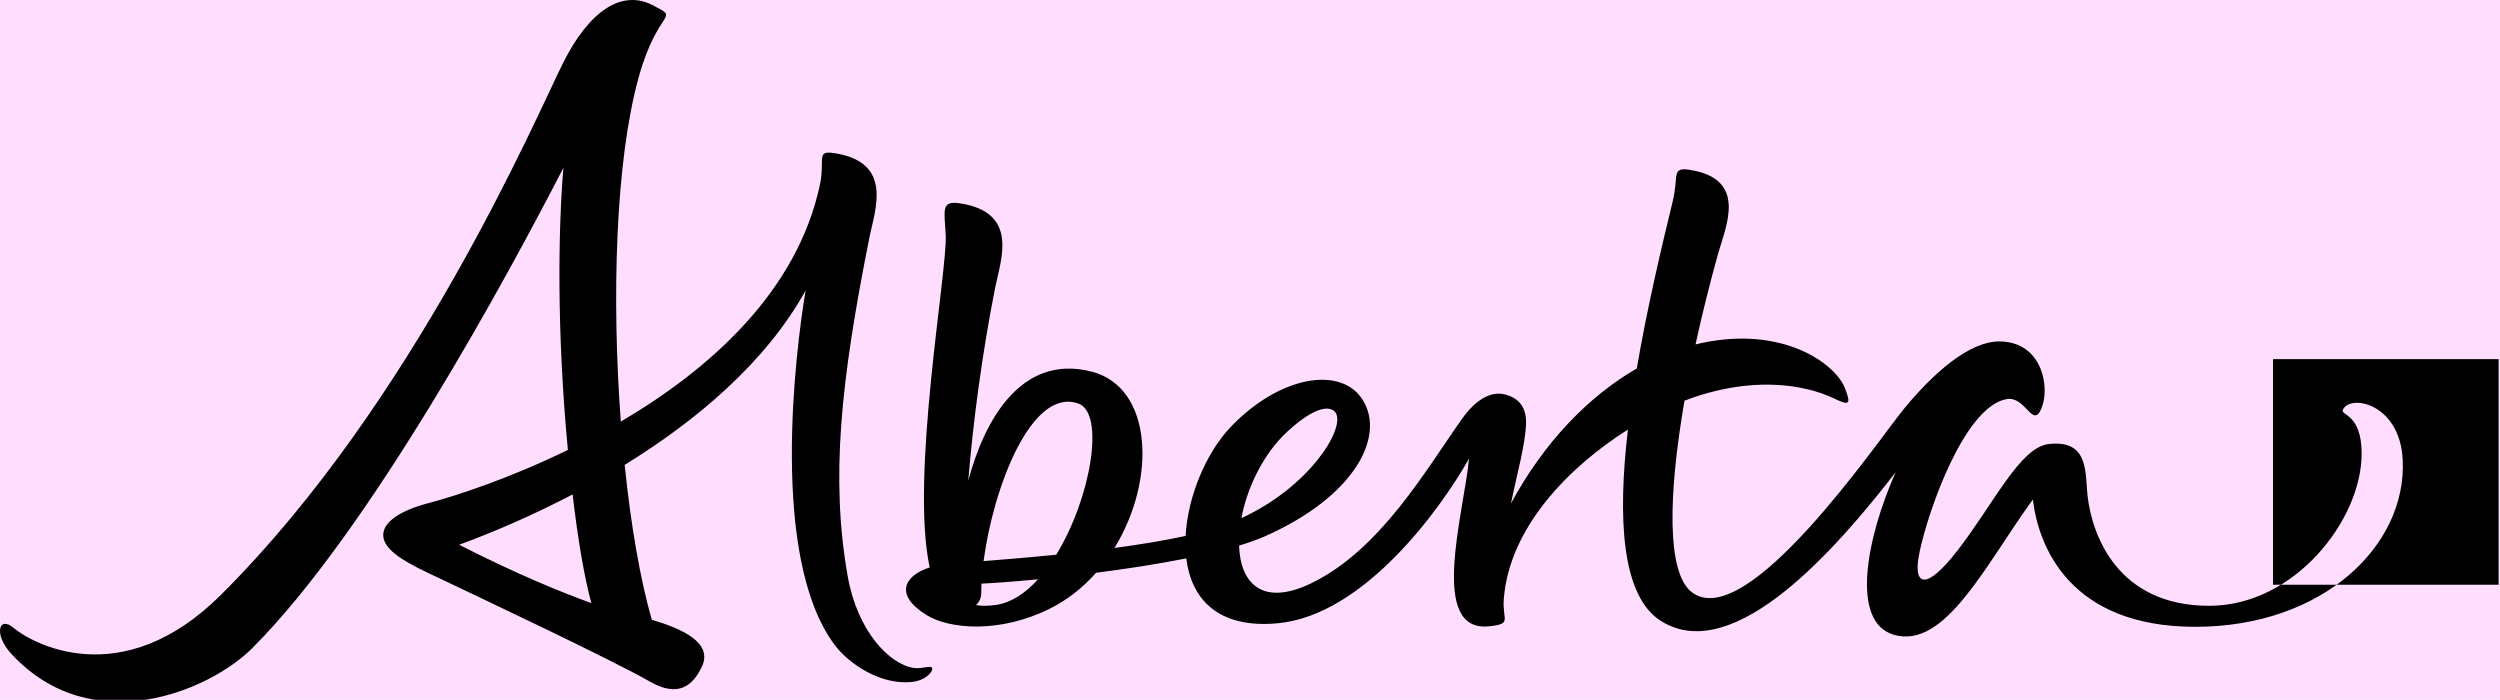
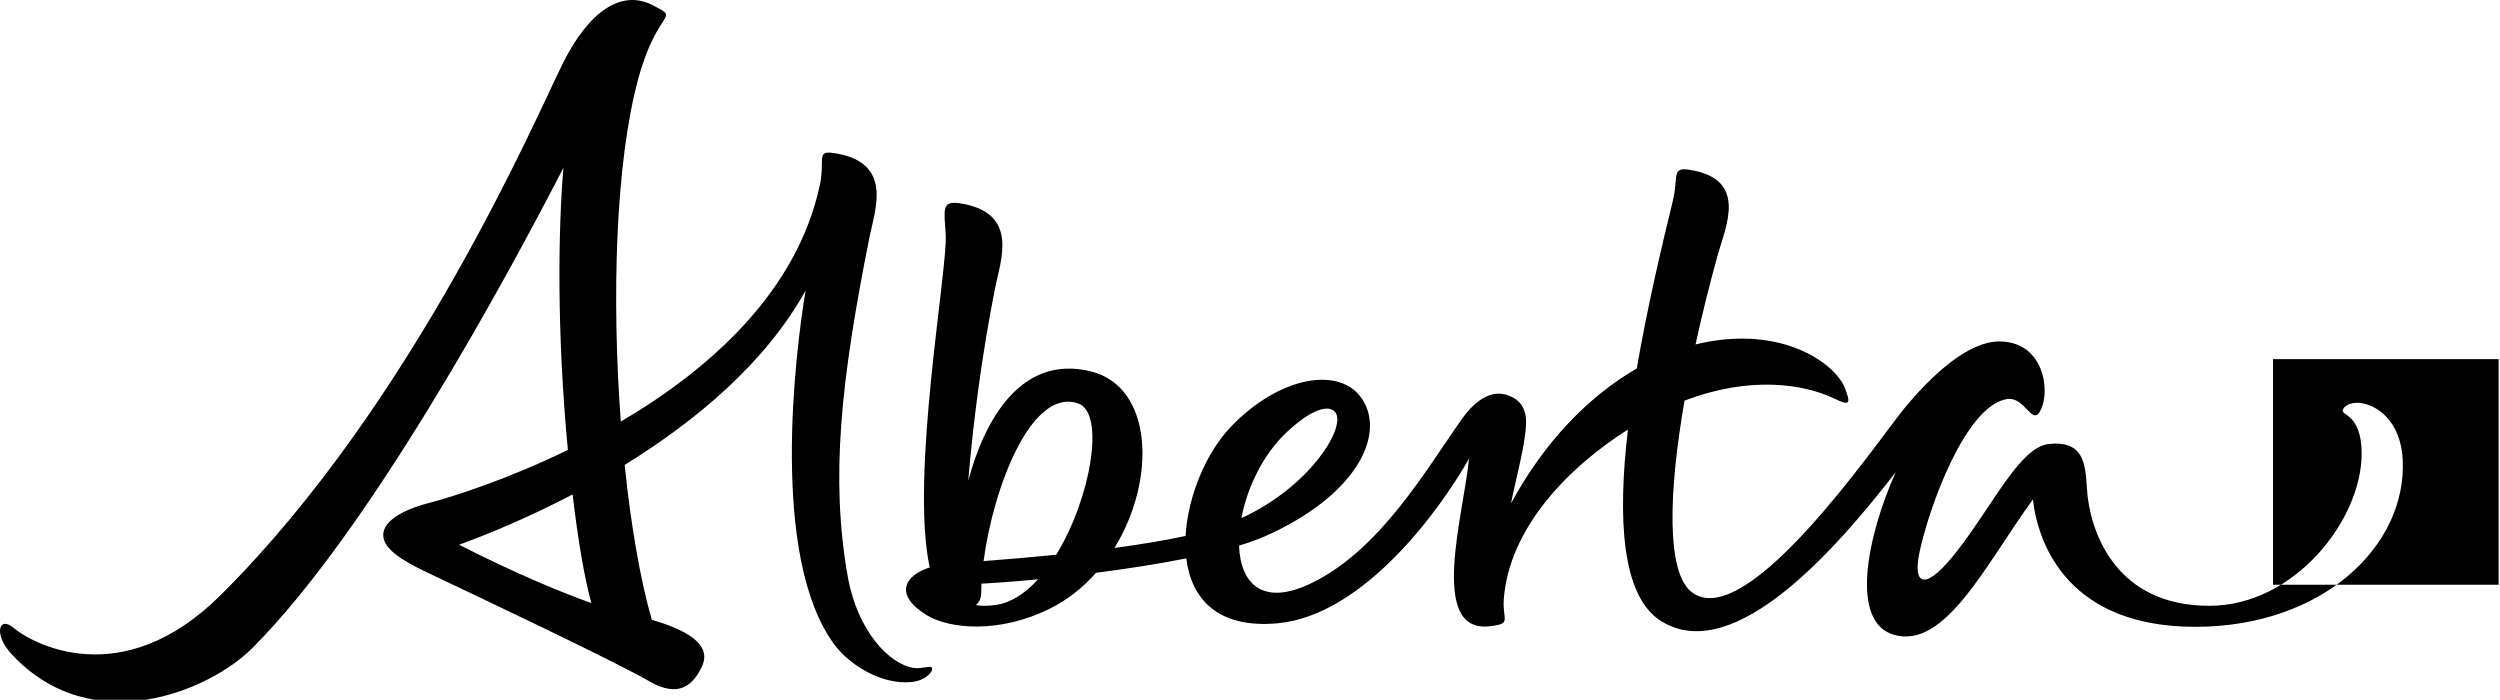
<svg xmlns="http://www.w3.org/2000/svg" width="543" height="152">
-   <path fill="#FDF" d="m0,0h559v160H0" />
  <path d="m202.45,145.083c-.317-.65-2.135,0.267-3.981-.007-5.289-.784-12.232-7.991-14.334-19.845-3.782-21.339-1.542-42.399 4.727-73.771 1.186-5.939 5.242-16.222-7.645-18.201-4.096-.633-1.968,1.386-3.12,6.812-4.954,23.372-24.063,40.208-43.254,51.498-2.006-26.746-1.183-56.462 3.853-74.684 4.247-15.371 9.302-12.541 3.033-15.776-6.595-3.402-13.687,1.094-19.42,12.541-5.731,11.445-32.156,73.623-74.354,115.584-21.598,21.479-41.13,10.42-45.037,7.117-3.186-2.691-4.365,1.456-.42,5.706 17.472,18.834 42.982,8.037 52.273-1.257 25.672-25.673 55.528-80.912 67.602-104.352-1.115,13.2-1.484,35.34 .969,61.278-13.068,6.368-24.785,10.111-30.306,11.559-5.988,1.567-9.685,4.009-9.795,6.787-.123,3.029 3.896,5.601 9.707,8.35 10.344,4.903 40.63,19.224 48.099,23.559 6.385,3.713 9.506,0.813 11.403-3.186 2.468-5.216-4.311-8.228-10.884-10.192-2.521-8.785-4.547-20.611-5.889-33.63 15.398-9.478 30.56-22.104 39.299-37.872-2.202,13.179-7.848,58.011 6.303,76.96 3.116,4.175 10.006,8.74 16.729,8.069 3.155-.313 4.761-2.394 4.442-3.047m-74.011-14.091c-6.697-2.426-16.25-6.315-28.716-12.676 6.832-2.492 15.502-6.132 24.646-10.923 1.233,10.434 2.575,18.015 4.07,23.599M521.866,99.817c-.633-12.28-11.515-14.28-13.009-10.788-.525,1.221 4.083,0.788 4.094,9.475 .022,14.342-14.542,33.076-33.084,33.076-20.21,0-25.427-15.712-26.4-23.492-.646-5.164 .47-12.643-8.466-11.647-6.251,0.695-11.897,12.866-19.82,23.114-6.801,8.797-9.841,7.96-8.265,0.406 1.979-9.461 9.87-31.657 18.901-33.273 4.176-.749 5.663,6.595 7.592,2 1.925-4.595 .157-14.528-9.19-14.528-6.548,0-14.399,6.938-20.844,14.84-5.613,6.893-33.989,48.654-45.89,39.64-5.564-4.219-5.11-21.379-1.609-41.606 14.113-5.445 25.869-3.663 32.51-.477 3.277,1.573 3.735,1.346 2.329-2.266-2.067-5.301-13.423-13.583-31.177-9.777-.419,0.09-.841,0.192-1.268,0.298 1.431-6.565 3.094-13.238 4.908-19.723 1.659-5.941 6.539-16.227-6.189-18.204-4.045-.629-2.33,1.329-3.666,6.815-2.46,10.092-5.561,23.179-7.81,36.333-10.462,6.019-20.2,16.087-27.33,29.33 1.232-6.104 3.15-12.851 3.28-17.418 .139-4.794-3.149-5.863-4.433-6.232-2.782-.796-6.16,0.589-9.495,5.287-7.791,10.985-17.668,28.36-32.671,35.655-10.751,5.225-15.475-.038-15.74-8.146 2.122-.644 4.026-1.318 5.632-2.027 19.496-8.645 26.188-21.67 21.24-29.604-4.702-7.536-18.143-5.25-28.759,5.934-5.227,5.504-9.258,14.971-9.726,23.595-4.497,0.973-9.674,1.834-15.452,2.613 9.156-14.856 8.363-34.945-5.025-38.326-15.541-3.928-23.396,11.169-26.727,23.715 1.023-12.553 3.033-27.845 5.866-42.03 1.186-5.941 5.246-16.229-7.642-18.208-4.096-.627-3.459,1.28-3.122,6.815 .458,7.44-7.779,52.472-3.477,72.259-5.547,1.789-7.793,5.96-.661,10.359 4.911,3.025 15.728,4.038 26.656-1.35 3.92-1.932 7.313-4.655 10.139-7.845 6.51-.834 13.354-1.883 19.593-3.126 1.068,8.666 6.727,15.314 19.865,14.092 18.688-1.735 35.282-24.692 41.548-35.75-1.133,11.857-8.847,37.743 4.308,36.411 5.157-.522 2.913-1.335 3.235-5.795 1.129-15.598 14.124-28.827 26.965-36.932-2.227,19.107-1.452,36.17 7.213,41.591 15.938,9.964 38.518-16.284 50.943-32.331-6.331,14.25-9.908,32.519-.404,35.303 11.14,3.257 19.926-15.231 30.207-29.383 1.2,10.156 7.974,27.656 35.279,27.656 27.709,0.002 46.003-17.633 45.048-36.328 M 279.551,93.802c 6.534-6.063 9.776-5.636 10.64-3.996 1.854,3.524-5.845,15.941-20.565,22.742 1.264-6.69 4.782-13.976 9.925-18.746 m-63.13,37.573c-1.796,0.277-3.277,0.252-4.449,0.04 .704-.612 1.144-1.496 1.144-2.555 0-.671 .021-1.375 .058-2.098 2.776-.125 7.12-.438 12.291-.938-2.711,2.983-5.768,5.05-9.044,5.551 m 12.992-10.888c-4.958,0.499-10.231,0.959-15.782,1.384 2.088-15.806 10.313-37.774 20.556-34.237 5.901,2.034 2.787,20.536-4.774,32.853M493.7,78h49v49h-49" />
</svg>